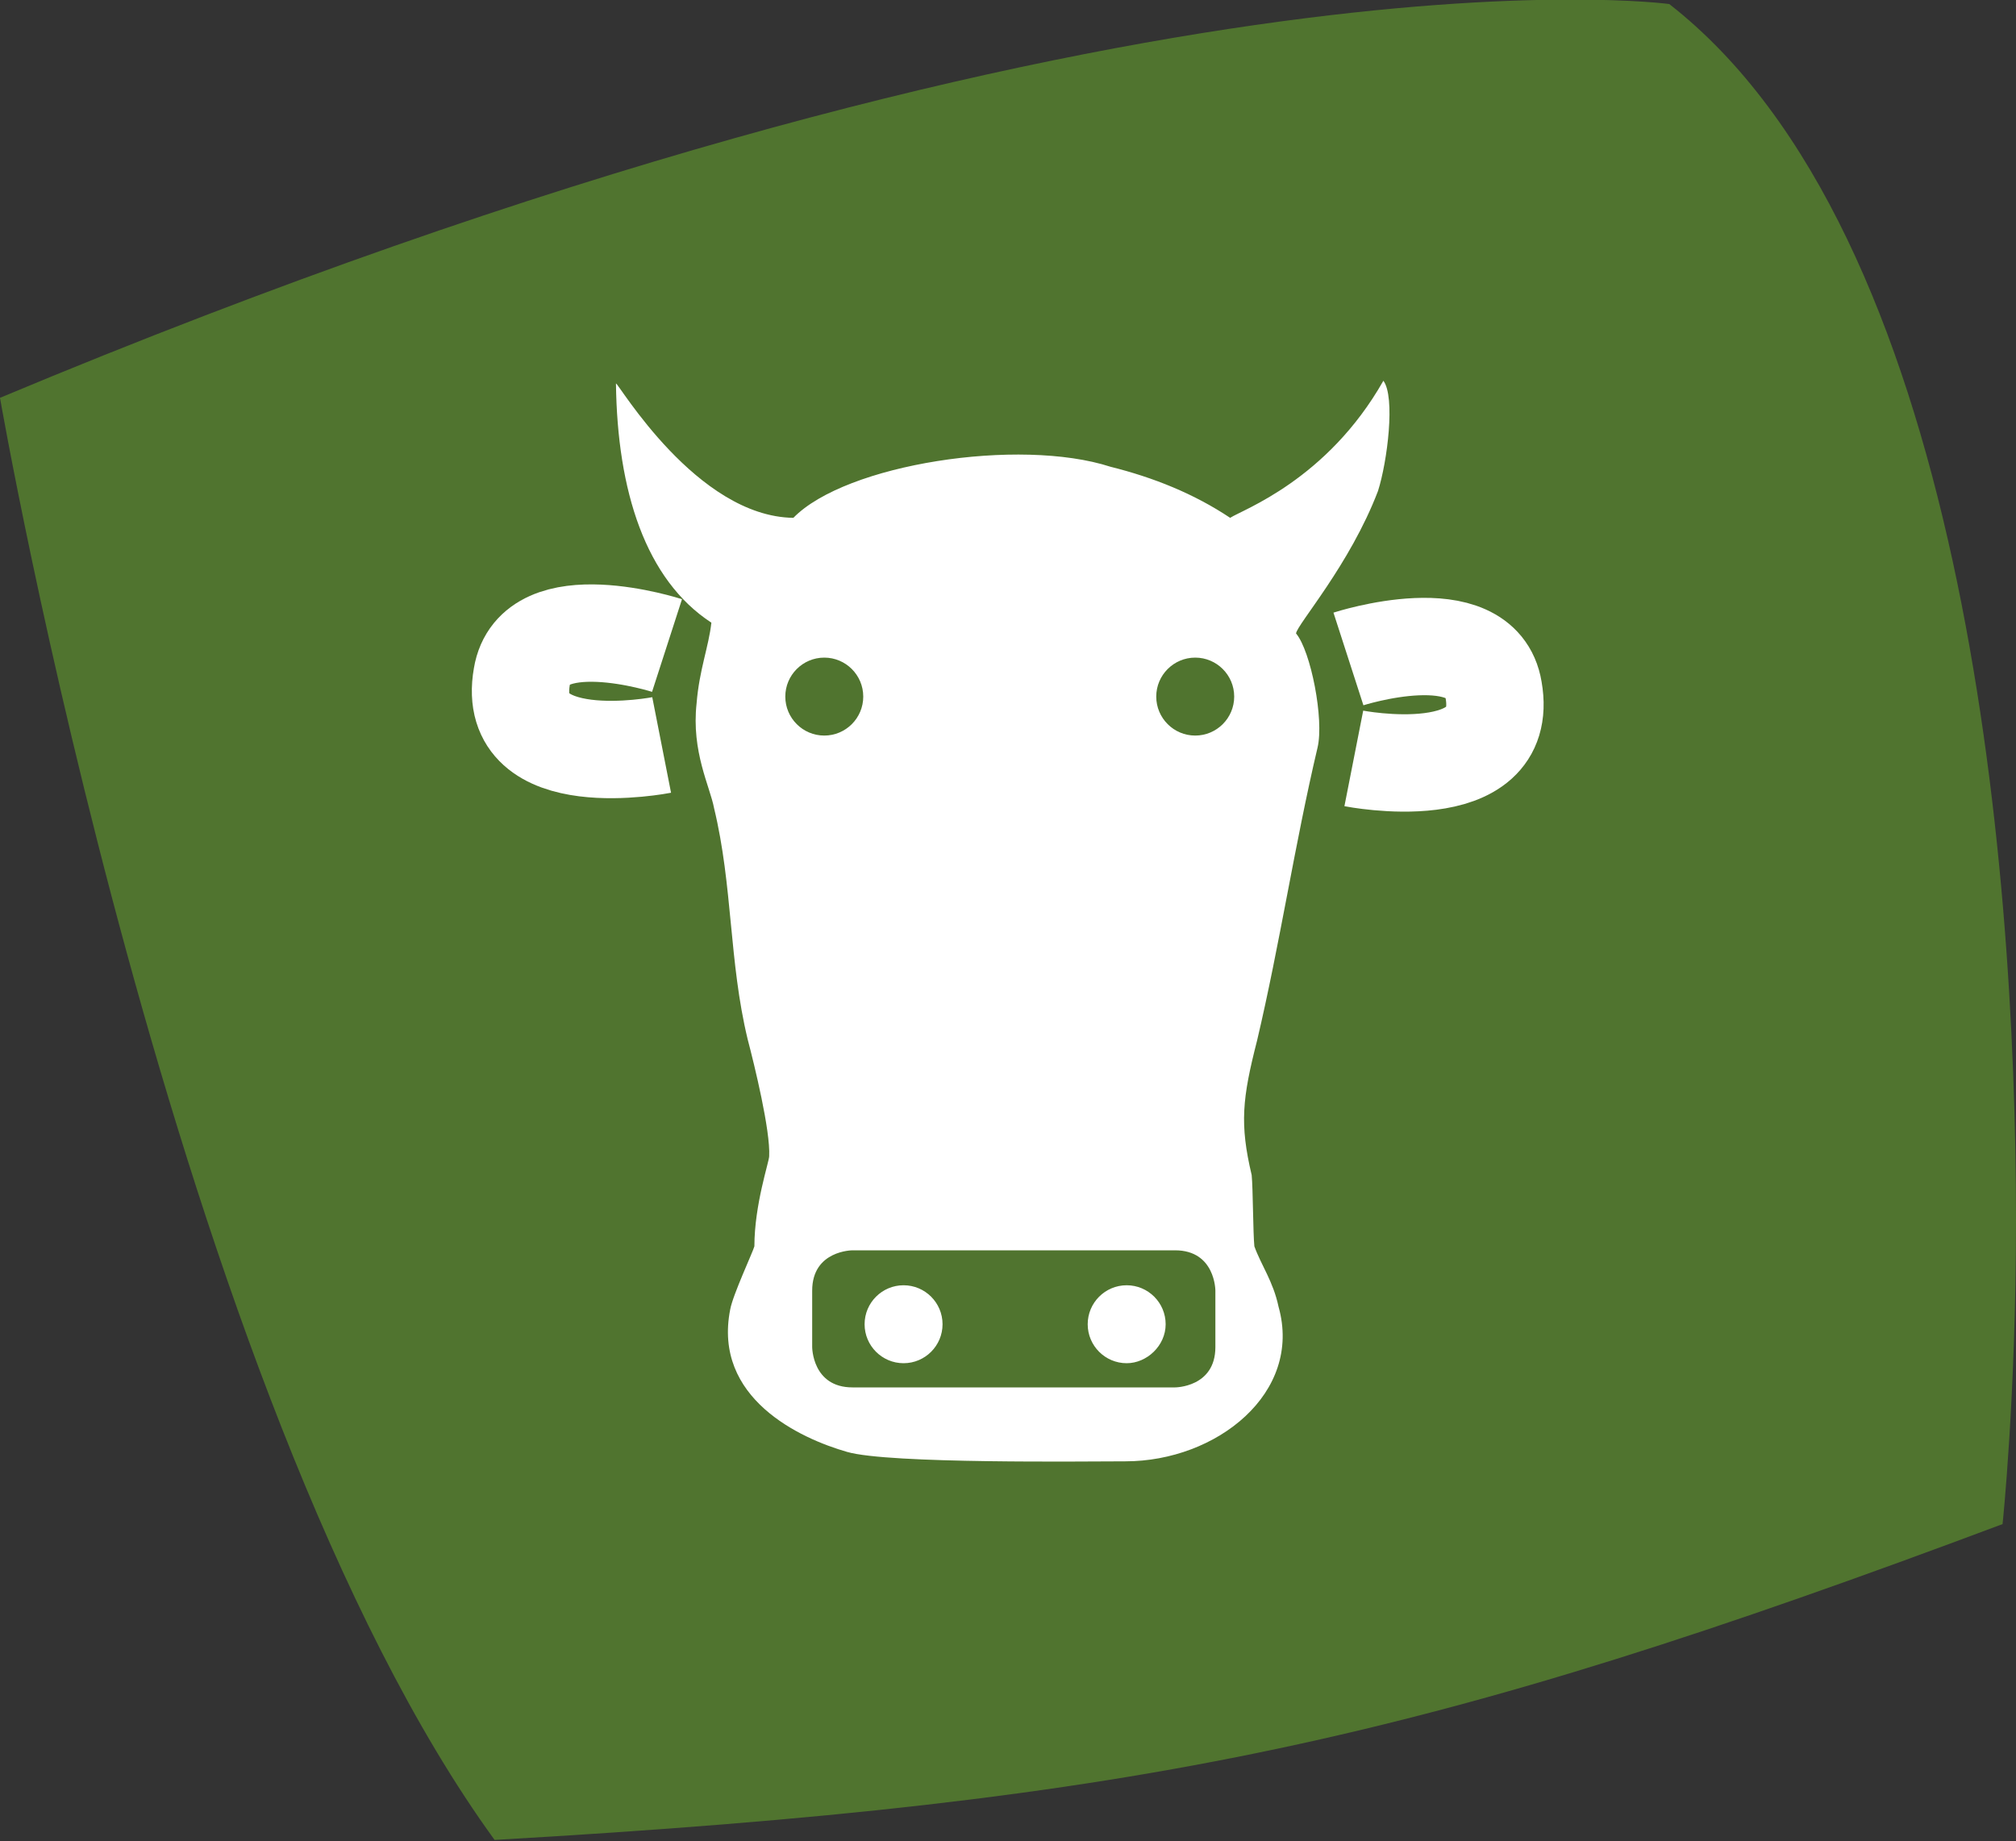
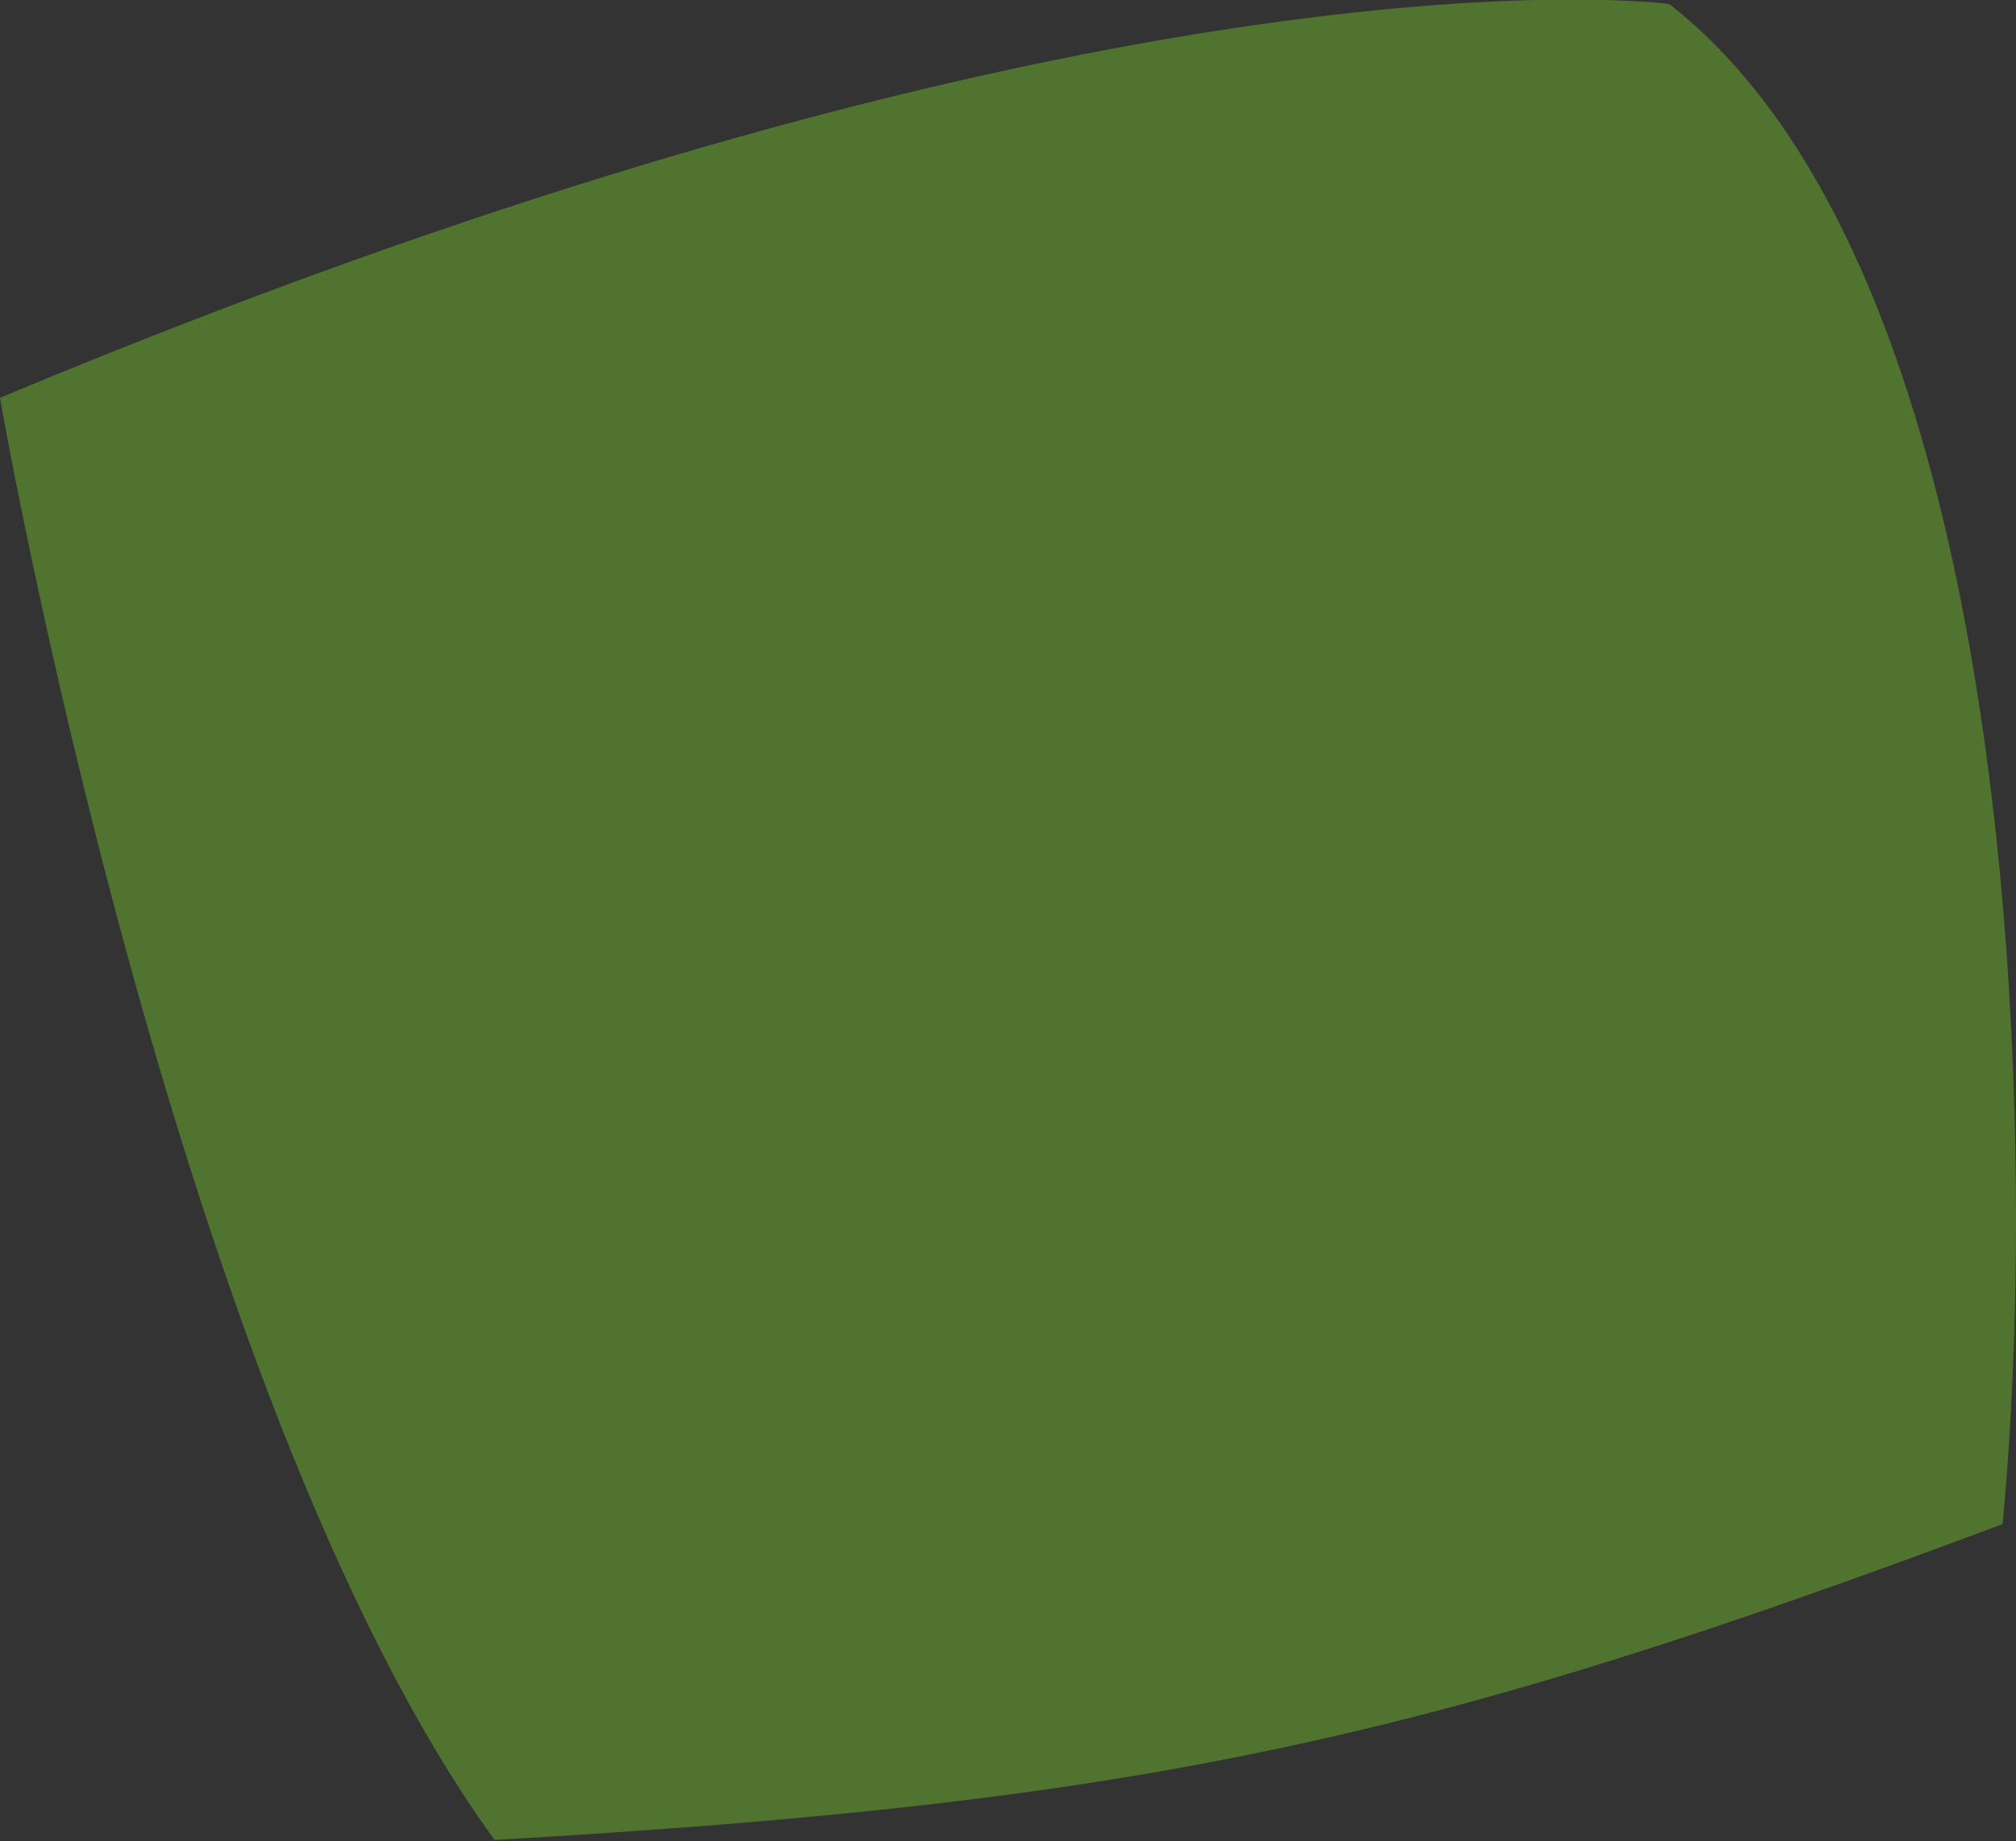
<svg xmlns="http://www.w3.org/2000/svg" version="1.1" id="Layer_1" x="0px" y="0px" viewBox="0 0 150 137" style="enable-background:new 0 0 150 137;" xml:space="preserve">
  <rect x="0" y="0" width="150" height="137" fill="#333333" stroke="none" />
  <style type="text/css">
	.st0{fill:#50742F;}
	.st1{fill:#FFFFFF;}
	.st2{fill:none;stroke:#FFFFFF;stroke-width:7.245;}
</style>
  <g>
    <g>
      <path class="st0" d="M124.2,0.3C146,17.3,150,63.5,150,90.8c0,13.2-1,22.6-1,22.6c-42.7,16-63.6,20.7-112.2,23.5    C12.9,104,0,29.6,0,29.6C83.4-5.3,124.2,0.3,124.2,0.3" />
    </g>
  </g>
  <g id="Essen_Trinken_Produkte" transform="translate(263.73 80.63)">
    <g id="Kuh">
      <g id="Gruppe_25771">
        <g id="Gruppe_25768">
-           <path id="Pfad_42290" class="st1" d="M-193.6,17.9c0-1.6-1.3-2.9-2.9-2.9s-2.9,1.3-2.9,2.9c0,1.6,1.3,2.9,2.9,2.9      S-193.6,19.5-193.6,17.9L-193.6,17.9 M-177,17.9c0-1.6-1.3-2.9-2.9-2.9s-2.9,1.3-2.9,2.9c0,1.6,1.3,2.9,2.9,2.9l0,0      C-178.4,20.8-177,19.5-177,17.9 M-171.9-28.8c0,1.6-1.3,2.9-2.9,2.9s-2.9-1.3-2.9-2.9s1.3-2.9,2.9-2.9      C-173.2-31.7-171.9-30.4-171.9-28.8L-171.9-28.8 M-176.3,12.4c3,0,3,3,3,3v4.2c0,3-3,3-3,3h-24c-3,0-3-3-3-3v-4.2c0-3,3-3,3-3      L-176.3,12.4z M-199.5-28.8c0,1.6-1.3,2.9-2.9,2.9s-2.9-1.3-2.9-2.9s1.3-2.9,2.9-2.9C-200.8-31.7-199.5-30.4-199.5-28.8      L-199.5-28.8 M-160.8-52.3c-4.2,7.4-10.5,9.6-11.4,10.2c-2.7-1.8-5.7-3-8.9-3.8c-6.8-2.2-19.7-0.2-23.6,3.8      c-7.2-0.1-13-10-13.2-10c0.1,8,2.2,14.6,7.1,17.8c-0.2,1.8-0.9,3.5-1.1,6c-0.4,3.6,1,6.2,1.3,7.8c1.4,5.8,1.1,11.4,2.5,17.2      c0.5,1.9,1.7,6.8,1.6,8.7c0,0.4-1.1,3.6-1.1,6.7c-0.1,0.4-1.6,3.6-1.8,4.7c-1.3,6.6,5.2,9.6,8.7,10.6c3.1,0.9,17.8,0.7,20.7,0.7      c6.8,0,13.2-5.1,11.4-11.5c-0.4-1.9-1.3-3.1-1.8-4.5c-0.1-1-0.1-4.3-0.2-5.3c-0.9-3.8-0.7-5.7,0.4-10c1.7-7.2,2.8-14.6,4.5-21.8      c0.5-2.1-0.5-7.2-1.6-8.5c0.1-0.7,4-5.1,6.1-10.6C-160.5-46.3-159.9-51.1-160.8-52.3" />
-         </g>
+           </g>
        <g id="Gruppe_25769">
-           <path id="Pfad_42291" class="st2" d="M-214.1-32.6c0,0-9.9-3.2-10.8,2.3c-1.3,7.4,10.4,5.1,10.4,5.1" />
-         </g>
+           </g>
        <g id="Gruppe_25770">
-           <path id="Pfad_42292" class="st2" d="M-163.4-31.6c0,0,9.9-3.2,10.8,2.3c1.3,7.4-10.4,5.1-10.4,5.1" />
-         </g>
+           </g>
      </g>
    </g>
  </g>
</svg>